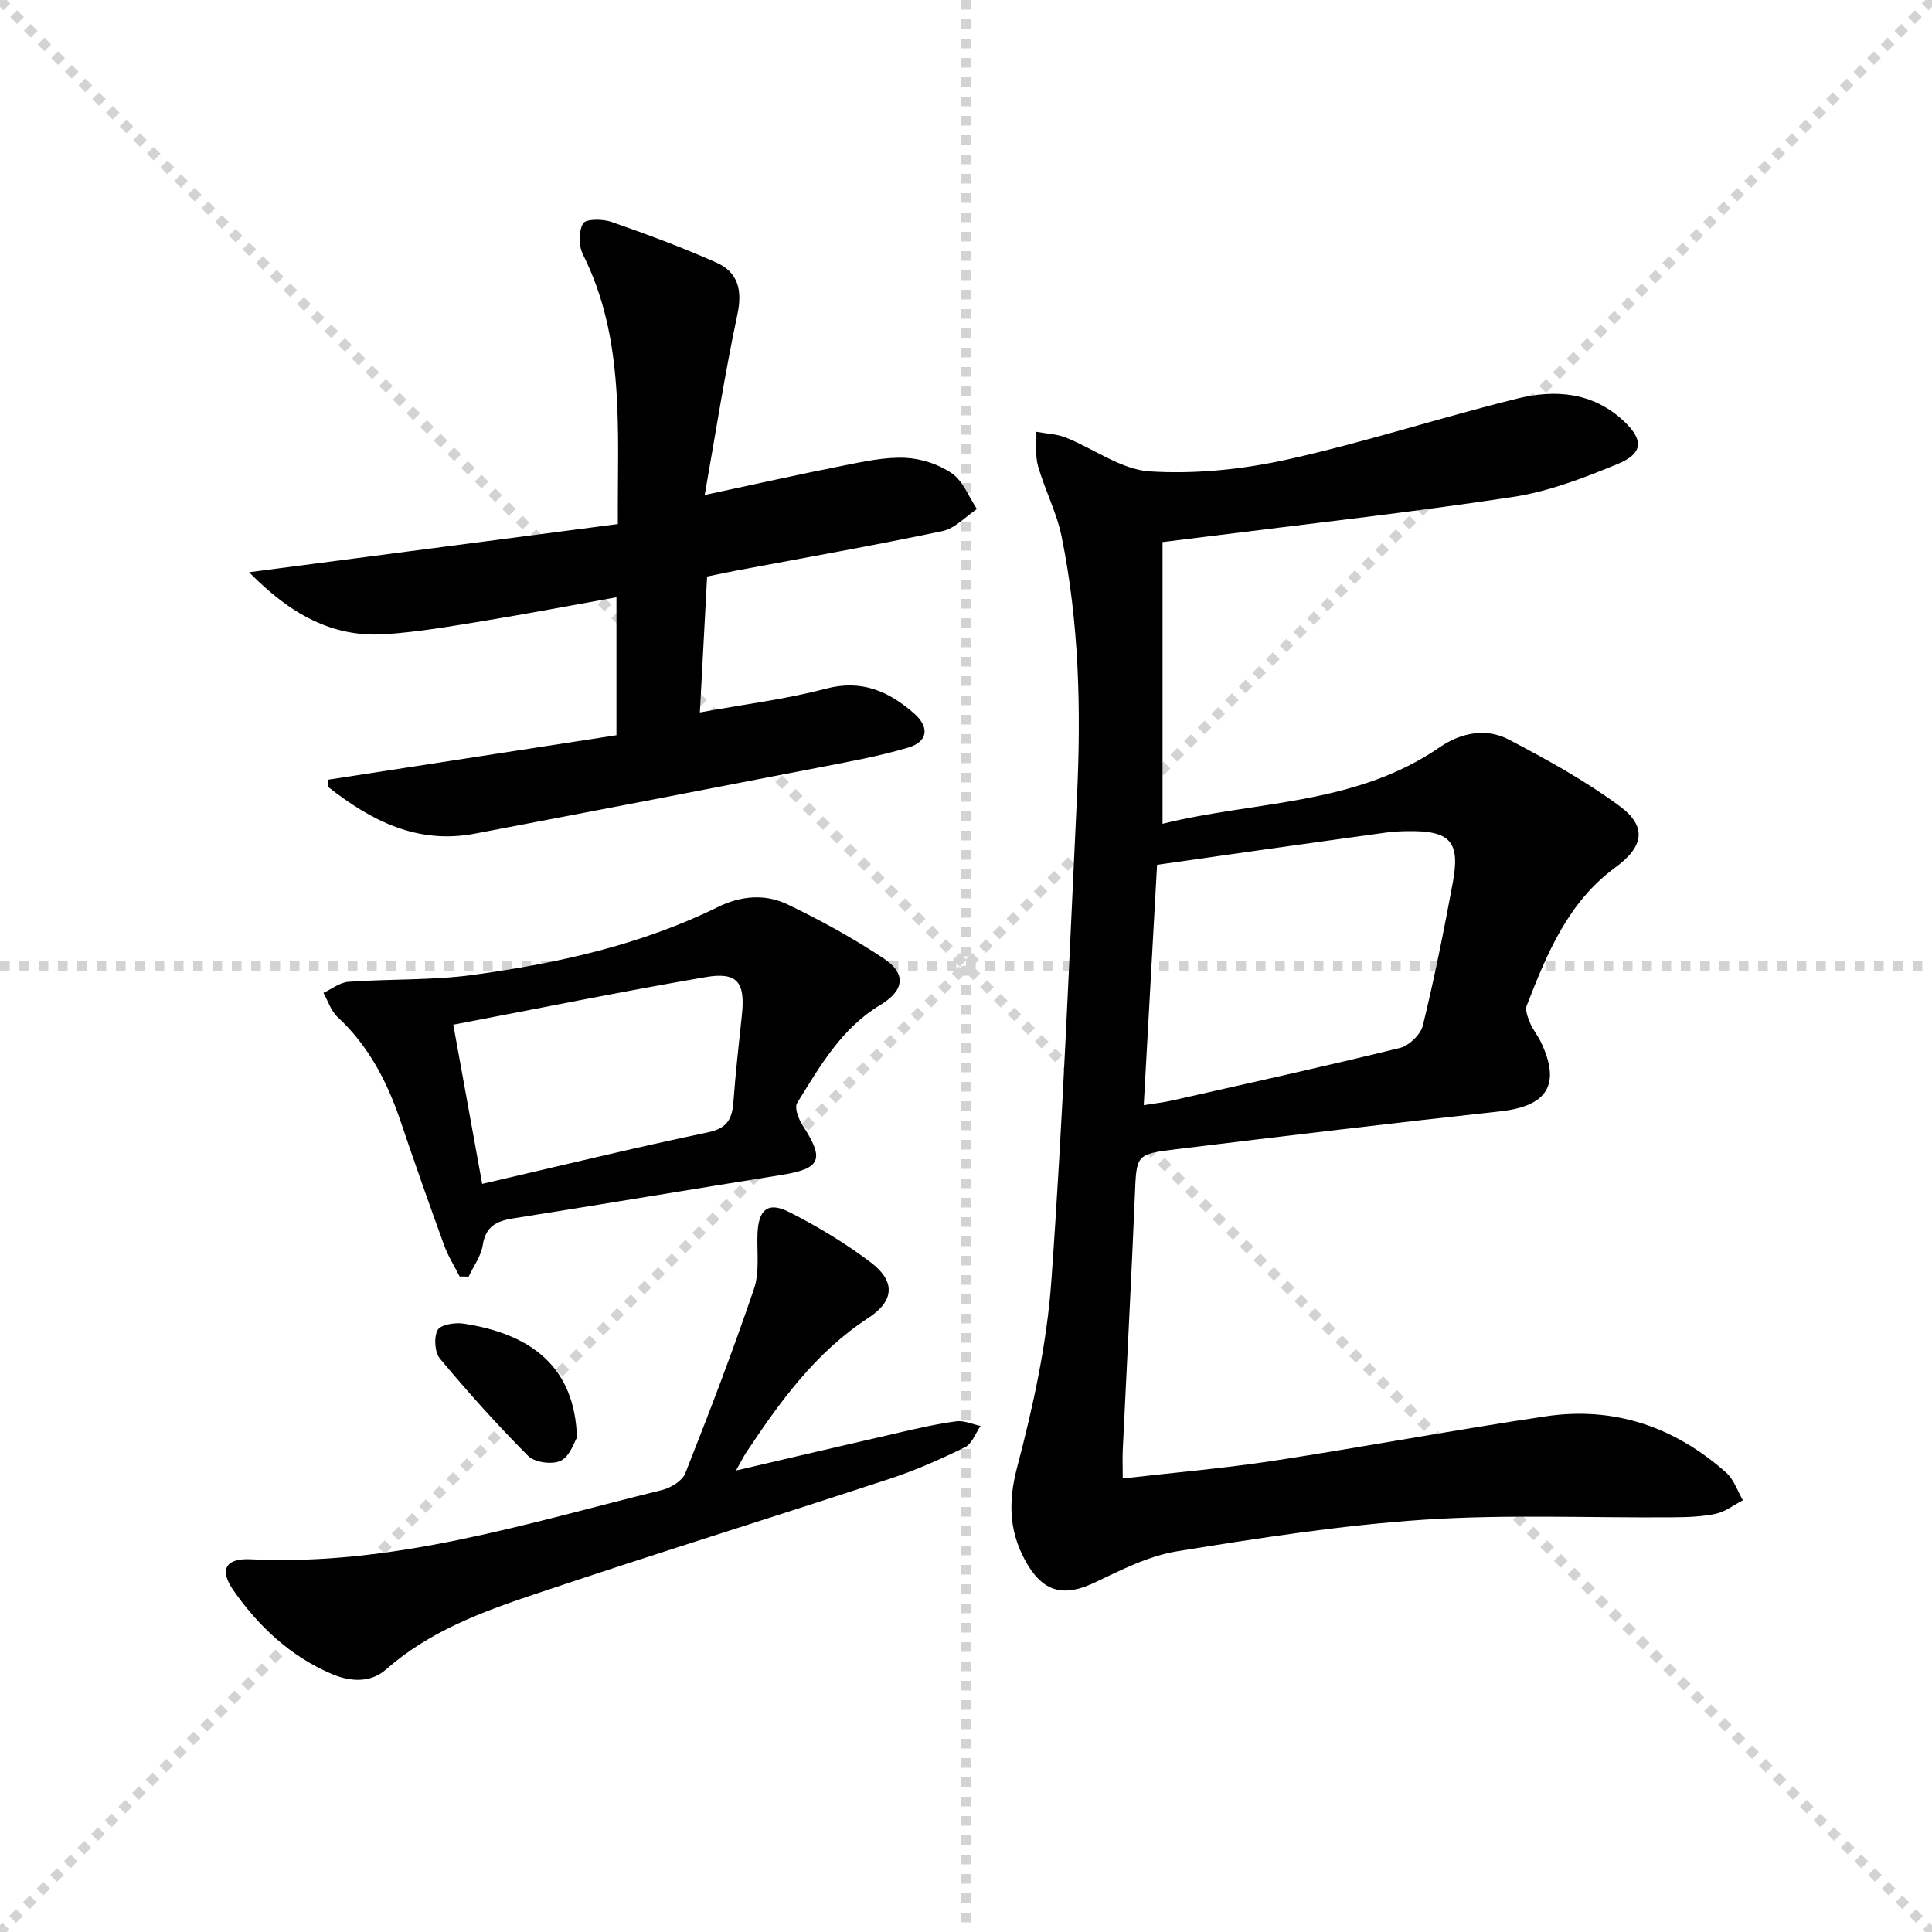
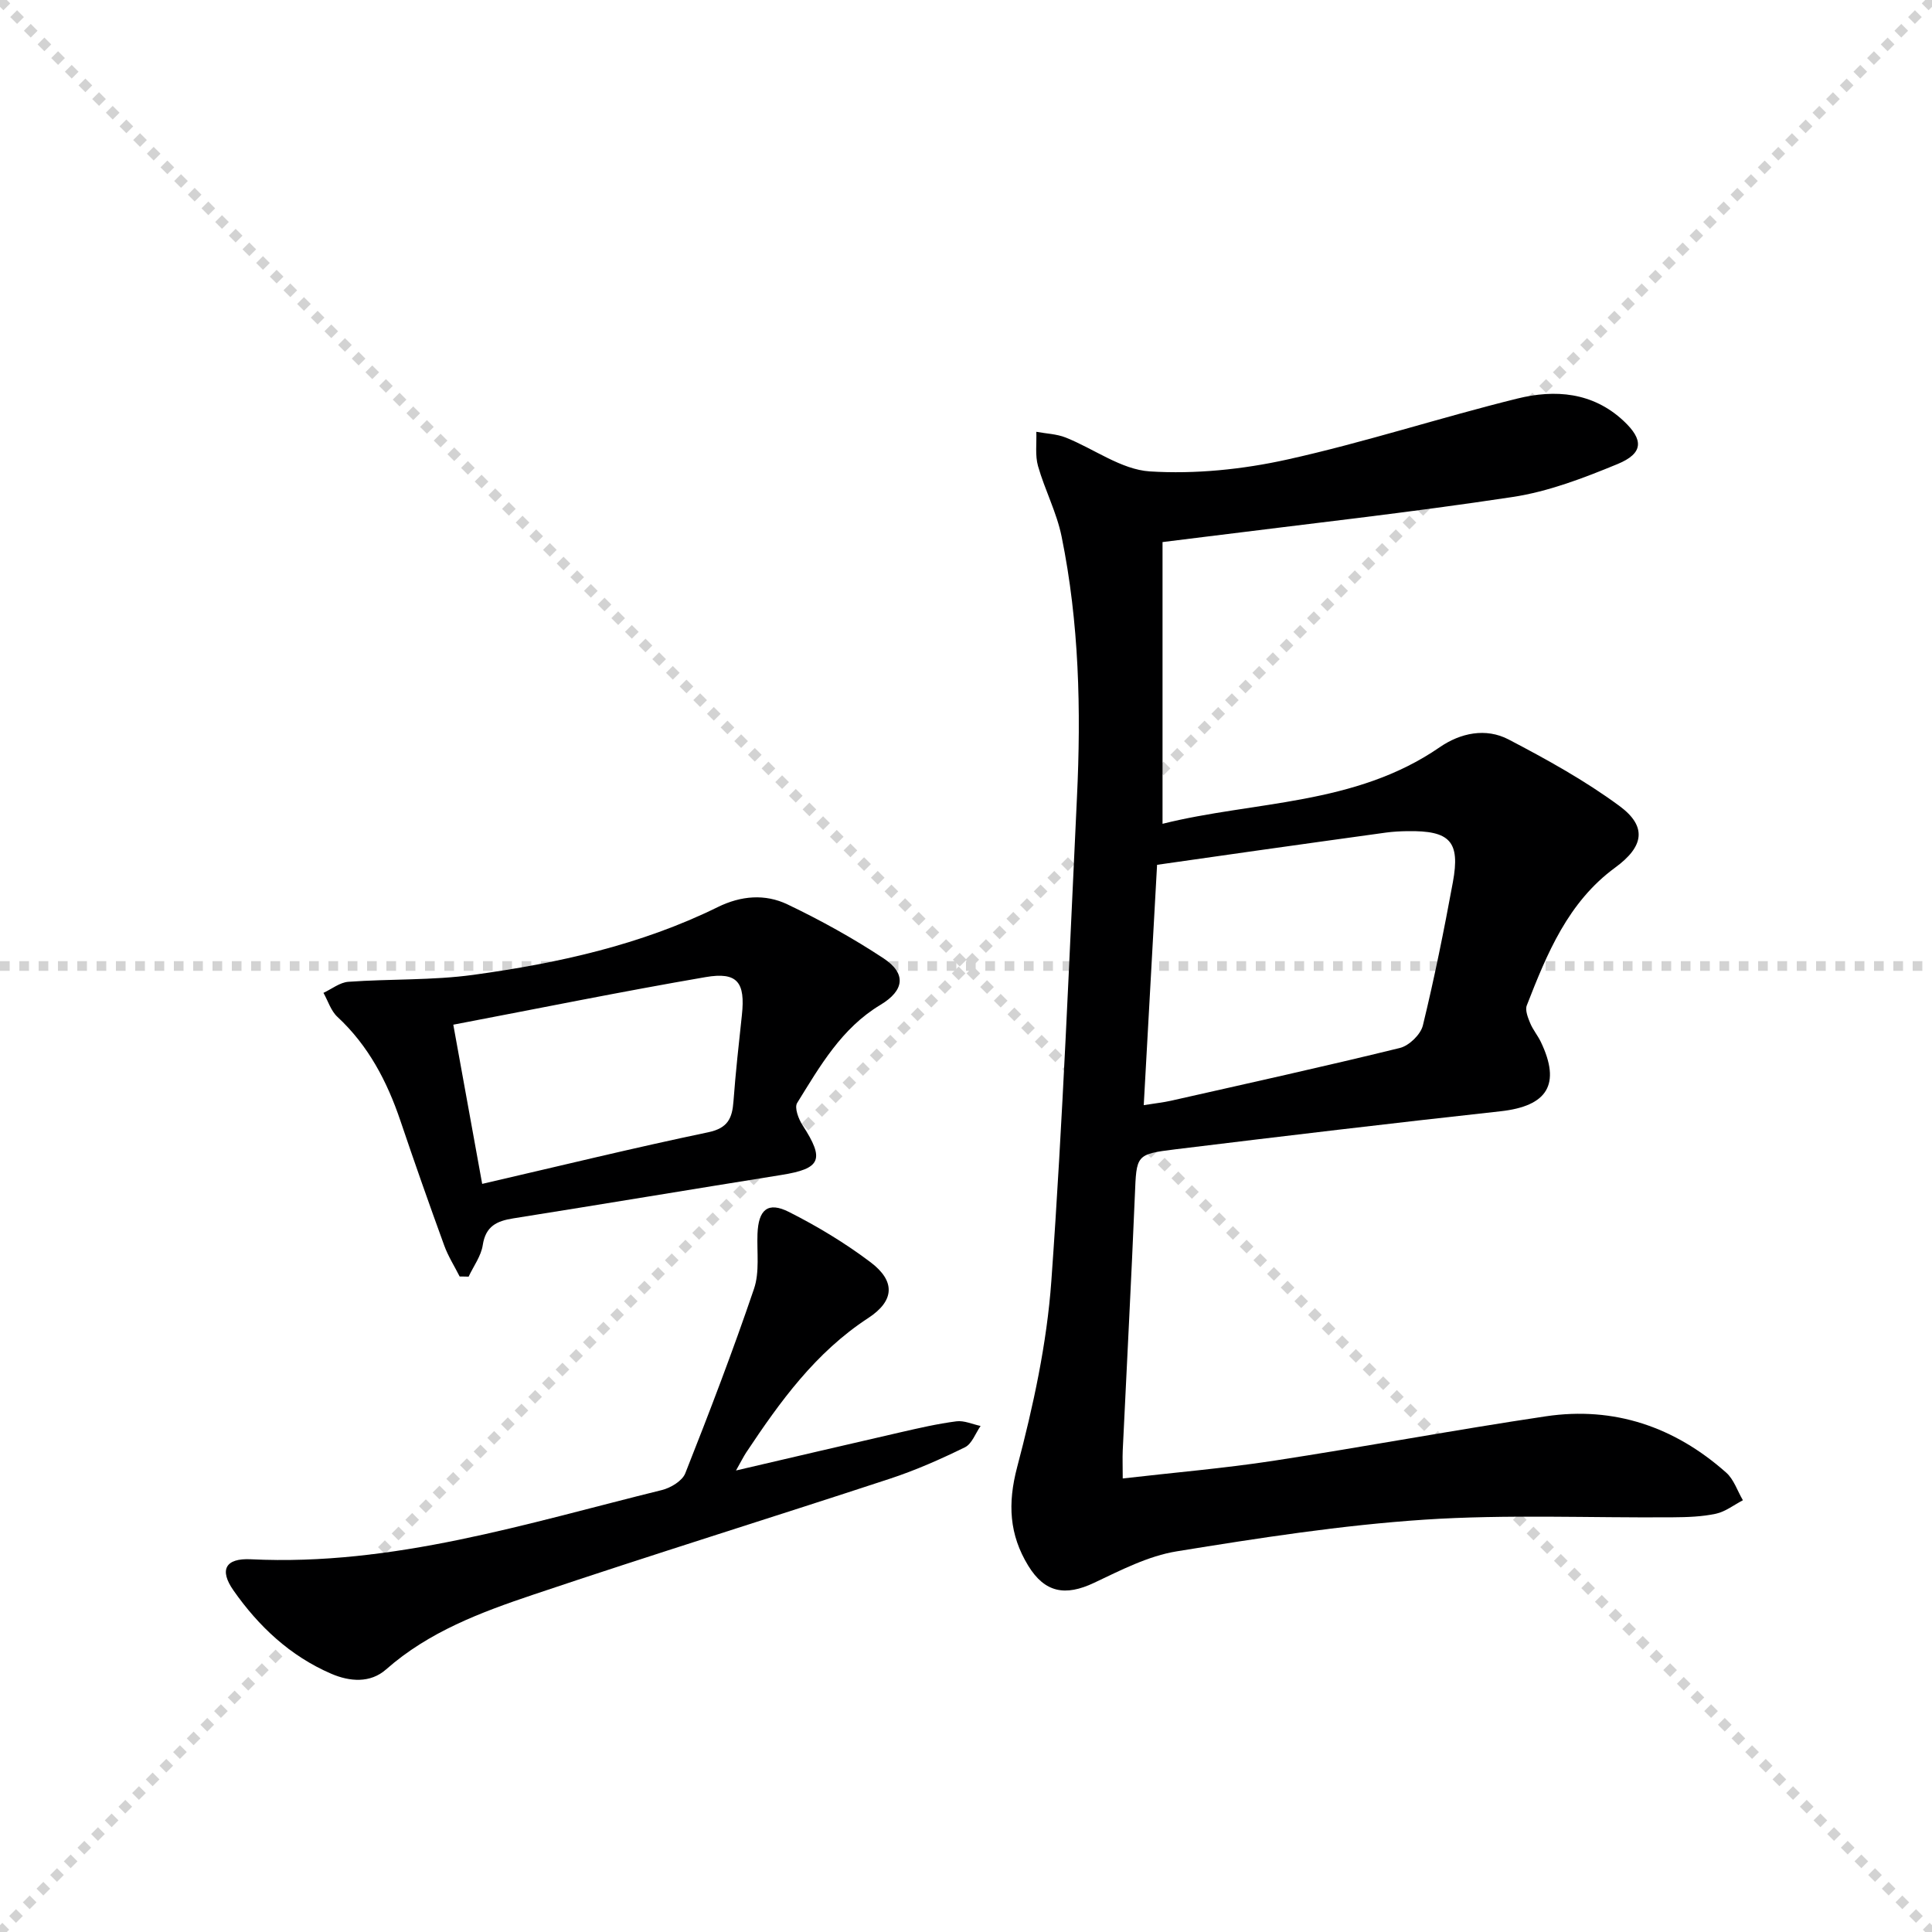
<svg xmlns="http://www.w3.org/2000/svg" enable-background="new 0 0 400 400" viewBox="0 0 400 400">
  <g stroke="lightgray" stroke-dasharray="1,1" stroke-width="1" transform="scale(2, 2)">
    <line x1="0" y1="0" x2="200" y2="200" />
    <line x1="200" y1="0" x2="0" y2="200" />
-     <line x1="100" y1="0" x2="100" y2="200" />
    <line x1="0" y1="100" x2="200" y2="100" />
  </g>
  <path d="m232.45 306.1c10.75-1.24 21-2.1 31.14-3.65 18.85-2.89 37.61-6.41 56.47-9.22 14.15-2.1 26.67 2.2 37.32 11.65 1.6 1.41 2.33 3.8 3.47 5.73-1.85.96-3.61 2.36-5.58 2.79-2.89.62-5.93.72-8.91.74-17.16.14-34.37-.64-51.46.49-17.17 1.14-34.28 3.8-51.28 6.56-5.91.96-11.59 3.91-17.11 6.52-5.94 2.81-10.19 2.06-13.62-3.54-3.93-6.42-4.3-12.84-2.3-20.42 3.33-12.61 6.15-25.57 7.08-38.54 2.39-33.32 3.7-66.71 5.3-100.09.87-18.12.46-36.21-3.18-54.05-1.01-4.98-3.48-9.65-4.88-14.58-.63-2.22-.26-4.72-.35-7.09 2.04.38 4.2.44 6.09 1.19 5.85 2.33 11.49 6.63 17.41 7.01 9.41.59 19.2-.41 28.45-2.46 16.02-3.55 31.68-8.68 47.63-12.62 7.8-1.93 15.61-1.35 22 4.62 4.19 3.92 4.14 6.71-1.25 8.94-7.01 2.89-14.31 5.7-21.74 6.82-21.32 3.23-42.76 5.6-64.16 8.3-2.47.31-4.94.61-8.3 1.03v58.33c18.95-4.74 39.84-3.75 57.38-15.85 4.29-2.96 9.55-4.08 14.27-1.61 7.9 4.13 15.79 8.49 22.94 13.76 5.82 4.29 5.04 8.44-.87 12.76-9.76 7.14-14.12 17.81-18.3 28.53-.39.99.22 2.52.69 3.66.56 1.37 1.56 2.55 2.21 3.9 4.21 8.79 1.38 13.3-8.36 14.37-22.45 2.46-44.87 5.13-67.28 7.87-8.26 1.01-8.06 1.2-8.41 9.55-.73 17.61-1.68 35.2-2.51 52.8-.07 1.64 0 3.29 0 5.8zm7.11-127.05c-.93 16.77-1.84 33.11-2.76 49.76 2.42-.39 4.06-.56 5.66-.92 15.81-3.57 31.63-7.06 47.37-10.92 1.91-.47 4.3-2.78 4.76-4.66 2.39-9.81 4.38-19.72 6.21-29.65 1.56-8.47-.59-10.72-9.4-10.58-1.49.02-3 .1-4.47.3-9.03 1.24-18.06 2.51-27.09 3.78-6.71.95-13.42 1.91-20.28 2.89z" fill="#000001" />
-   <path d="m127.92 108.5c-.11-19.62 1.53-38.33-7.23-55.82-.89-1.78-.91-4.78.03-6.42.55-.96 4.04-.95 5.84-.33 7.33 2.55 14.62 5.27 21.71 8.41 4.57 2.02 5.47 5.76 4.39 10.82-2.55 11.95-4.41 24.05-6.76 37.32 10.41-2.22 19.56-4.28 28.75-6.09 4.21-.83 8.54-1.79 12.77-1.6 3.31.15 6.98 1.35 9.68 3.23 2.31 1.61 3.48 4.85 5.16 7.37-2.36 1.57-4.53 4.01-7.11 4.56-14.13 2.97-28.36 5.48-42.55 8.15-1.96.37-3.9.79-6.2 1.26-.48 9.08-.97 18.12-1.5 28.14 9.23-1.69 17.8-2.73 26.06-4.91 7.42-1.96 13.03.52 18.26 5.09 3.27 2.86 2.93 5.87-1.19 7.1-6.17 1.84-12.56 2.97-18.9 4.2-23.58 4.58-47.17 9.11-70.77 13.61-11.98 2.29-21.54-2.69-30.4-9.65.01-.51.03-1.01.04-1.52 19.82-3.06 39.64-6.11 59.63-9.2 0-9.84 0-18.92 0-28.56-9.4 1.69-18.49 3.42-27.63 4.92-6.71 1.1-13.45 2.27-20.23 2.72-11 .73-19.7-4.18-28.2-12.83 26.25-3.43 51.18-6.69 76.35-9.97z" fill="#000001" />
  <path d="m95.17 264.29c-1.08-2.14-2.39-4.19-3.2-6.43-3.12-8.57-6.15-17.18-9.07-25.82-2.76-8.16-6.63-15.56-13.05-21.52-1.34-1.24-1.94-3.29-2.88-4.96 1.72-.8 3.4-2.17 5.17-2.29 8.62-.62 17.35-.27 25.88-1.44 17.44-2.4 34.62-6.17 50.57-14.02 4.83-2.38 9.81-2.78 14.44-.57 6.86 3.28 13.57 6.99 19.91 11.18 4.75 3.14 4.32 6.64-.66 9.63-8.06 4.84-12.52 12.7-17.24 20.31-.6.96.28 3.33 1.13 4.62 4.6 7.1 3.81 8.97-4.38 10.28-18.51 2.96-37 6.05-55.52 8.99-3.4.54-5.72 1.6-6.32 5.53-.34 2.27-1.91 4.36-2.93 6.54-.61-.03-1.23-.03-1.85-.03zm4.66-19.18c16.13-3.73 31.42-7.47 46.82-10.69 4.09-.86 4.95-2.94 5.21-6.43.44-5.95 1.1-11.89 1.74-17.83.73-6.77-.91-9-7.52-7.86-17.29 2.97-34.49 6.47-52.23 9.85 2.04 11.19 3.94 21.71 5.98 32.96z" fill="#000001" />
  <path d="m152.38 304.45c12.03-2.8 22.97-5.37 33.93-7.88 3.88-.89 7.76-1.79 11.7-2.3 1.6-.21 3.34.61 5.01.96-1.06 1.52-1.79 3.71-3.25 4.42-5.05 2.47-10.24 4.77-15.58 6.52-24.57 8.08-49.28 15.74-73.79 23.99-10.83 3.64-21.6 7.66-30.46 15.47-3.27 2.89-7.53 2.55-11.36.9-8.49-3.66-15.03-9.8-20.25-17.26-2.97-4.24-1.68-6.7 3.6-6.44 29.44 1.44 57.1-7.43 85.1-14.33 1.83-.45 4.23-1.89 4.85-3.47 5-12.63 9.86-25.33 14.23-38.2 1.18-3.47.58-7.56.72-11.36.19-5.03 2.14-6.76 6.53-4.54 5.88 2.97 11.6 6.42 16.85 10.38 5.19 3.91 5.05 7.98-.46 11.58-10.92 7.13-18.26 17.31-25.28 27.87-.53.81-.96 1.69-2.09 3.69z" fill="#000001" />
-   <path d="m119.45 297.65c-.54.85-1.43 3.82-3.33 4.77-1.73.87-5.4.38-6.75-.97-6.41-6.41-12.46-13.19-18.28-20.15-1.09-1.31-1.29-4.4-.49-5.92.58-1.11 3.58-1.61 5.34-1.34 14.12 2.13 23.1 9.06 23.51 23.61z" fill="#000001" />
+   <path d="m119.45 297.65z" fill="#000001" />
</svg>